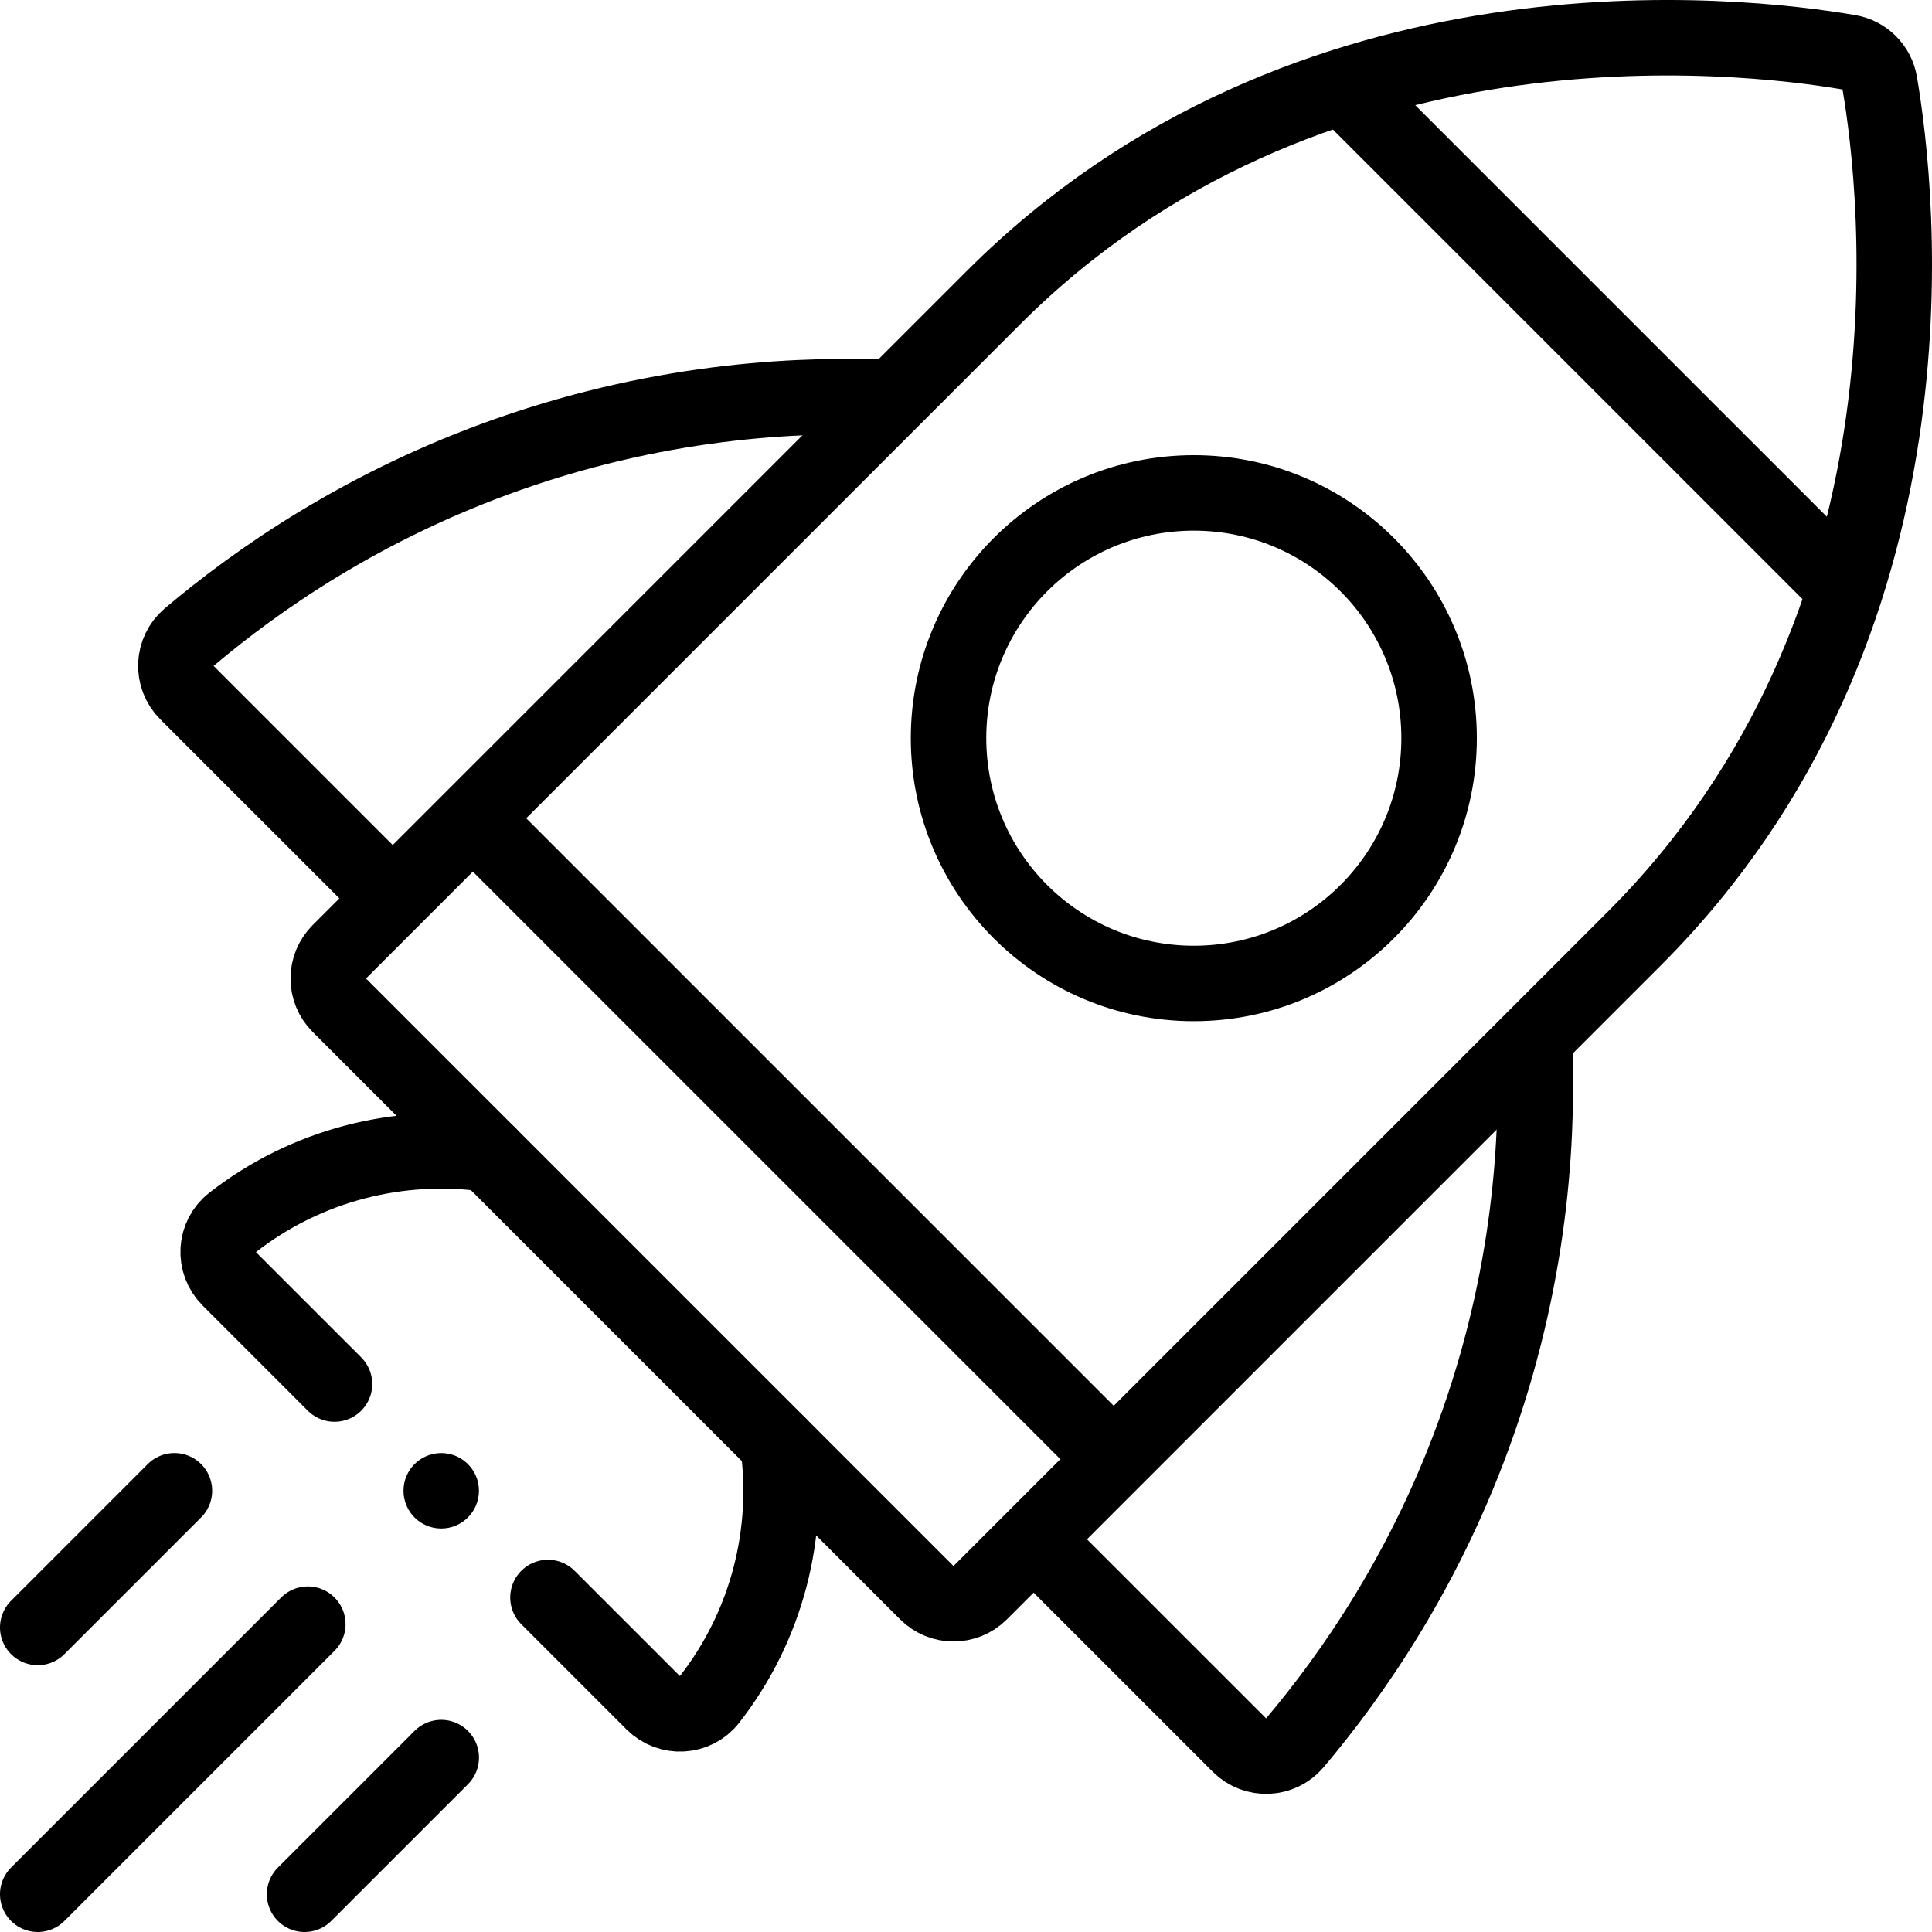
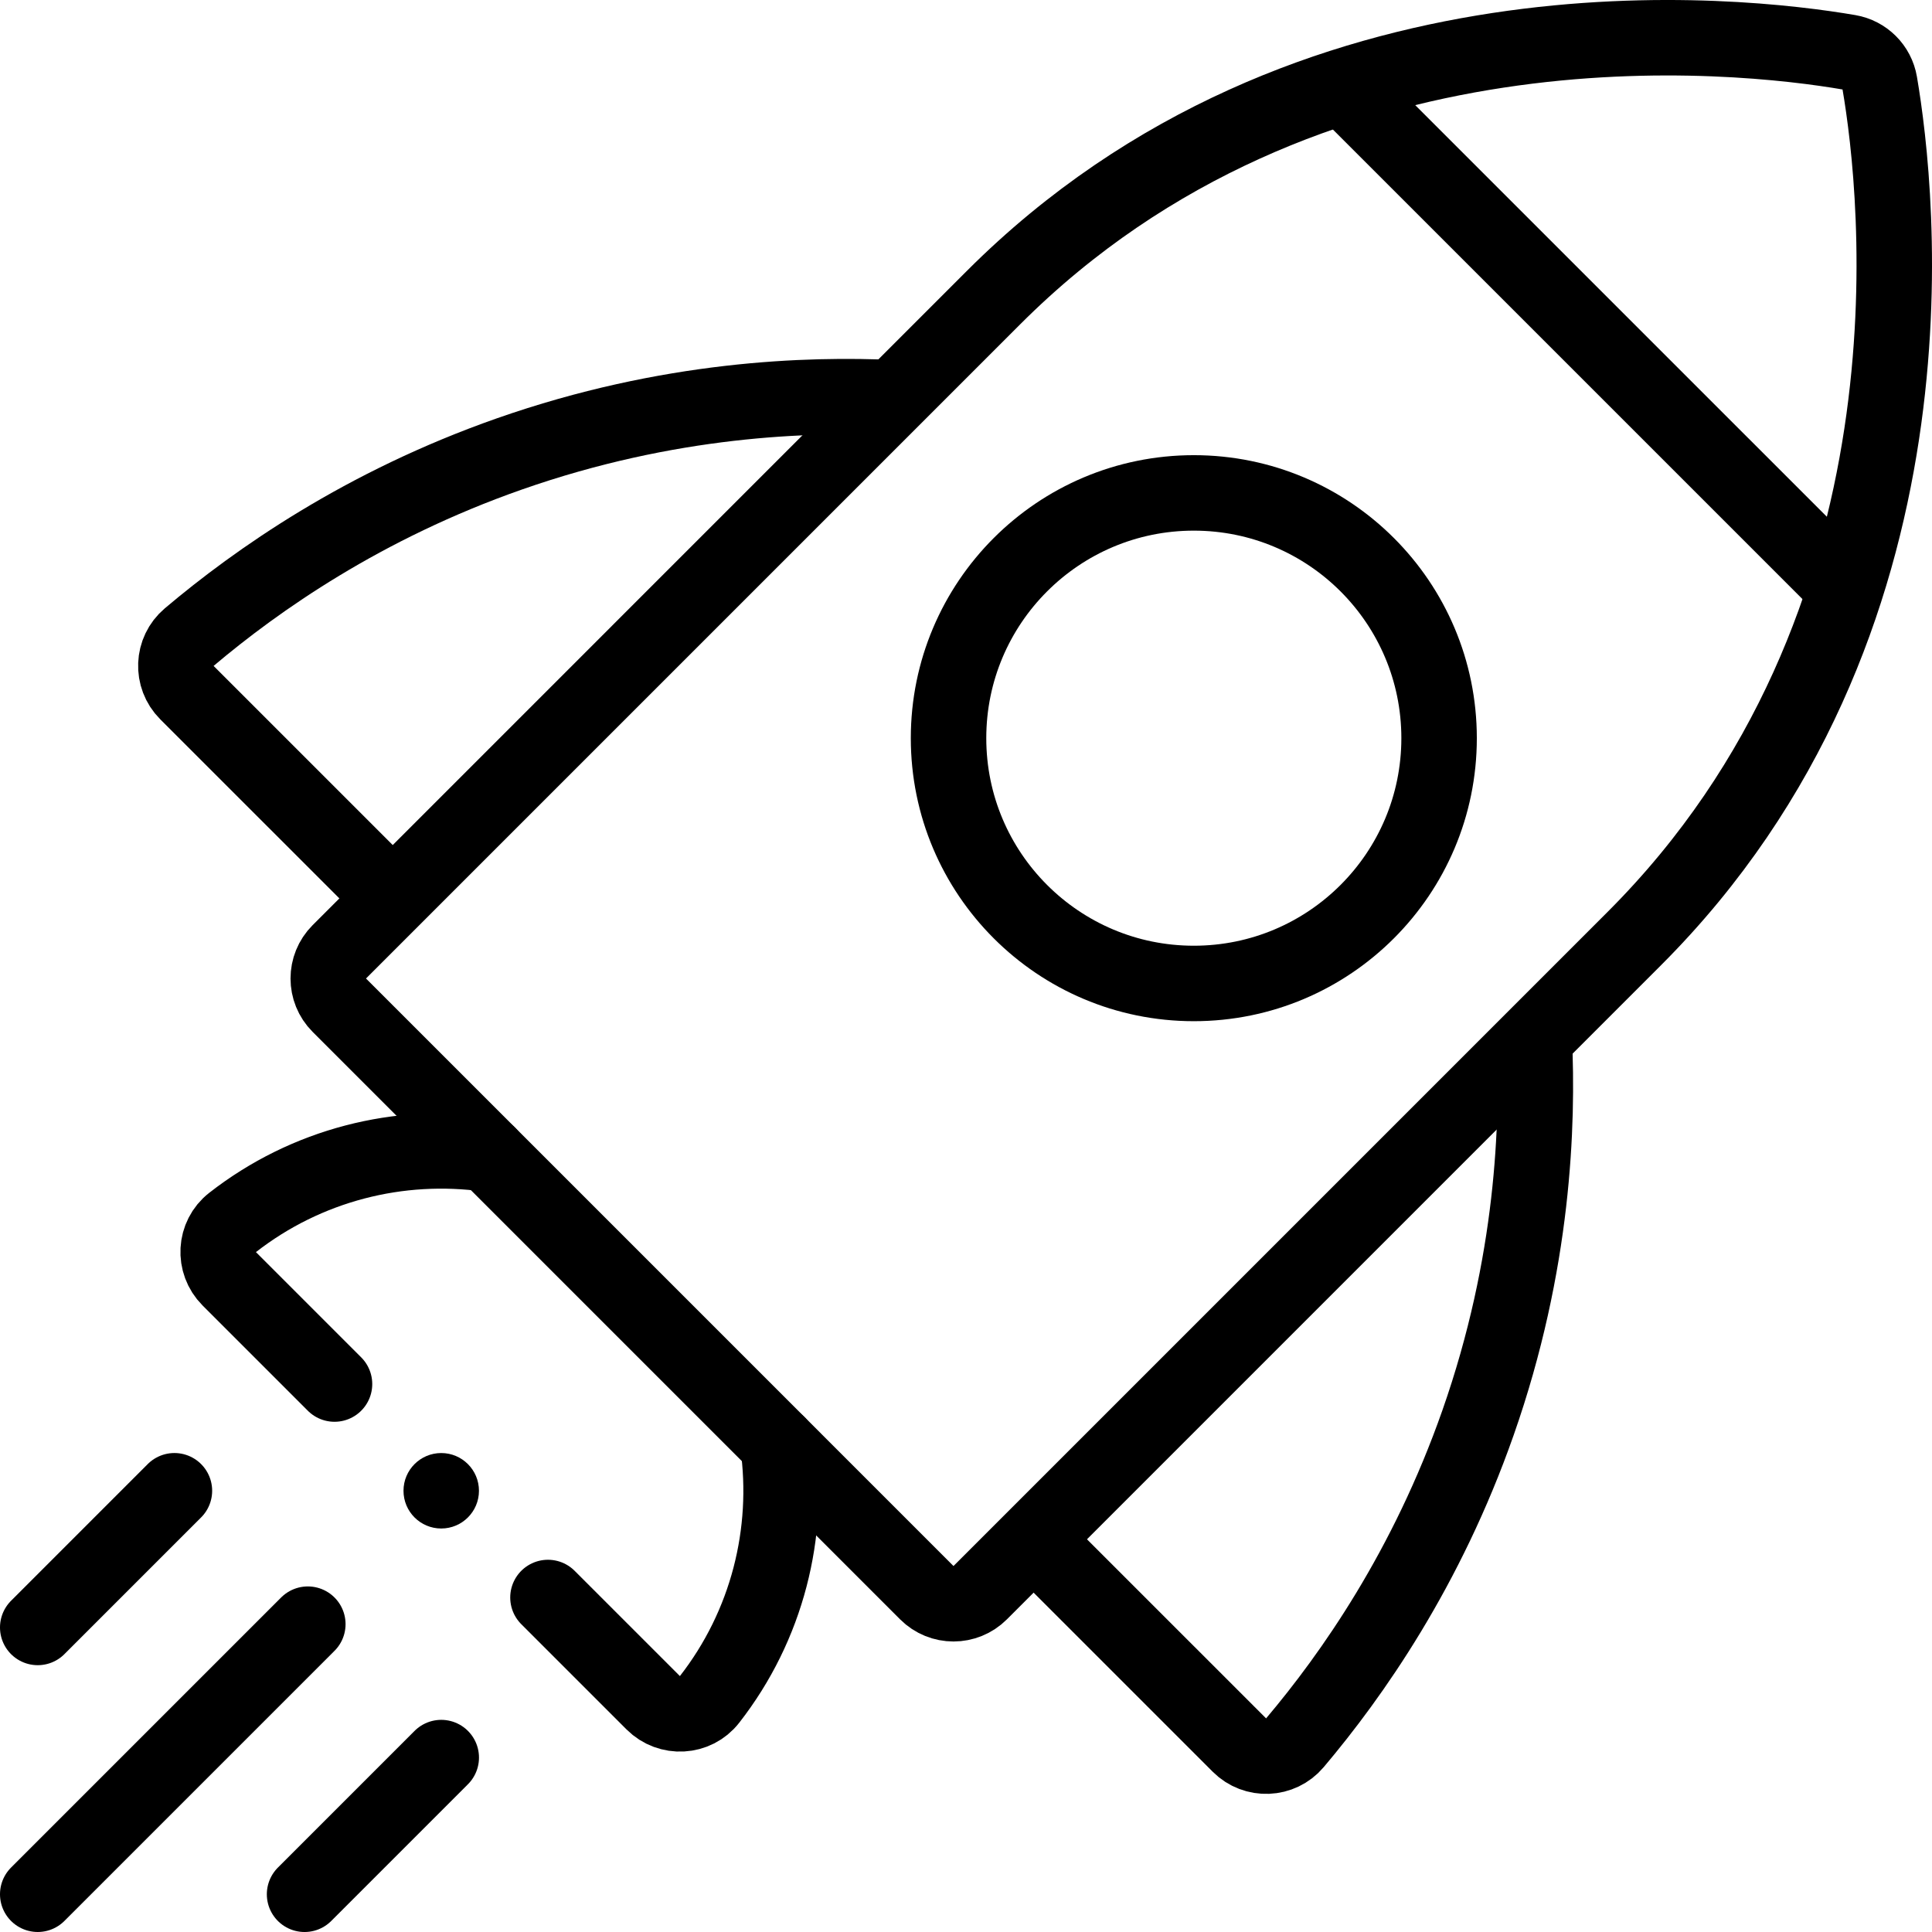
<svg xmlns="http://www.w3.org/2000/svg" width="140" height="140" viewBox="0 0 140 140" fill="none">
  <g clip-path="url(#clip0_630_5249)">
    <path d="M24.24 100.293L16.612 92.665C15.458 91.508 15.557 89.594 16.845 88.591C22.226 84.391 28.947 82.739 35.384 83.636" stroke="black" stroke-width="5.469" stroke-miterlimit="10" stroke-linecap="round" stroke-linejoin="round" />
    <path d="M56.364 104.617C57.261 111.054 55.609 117.775 51.409 123.156C50.406 124.444 48.492 124.543 47.335 123.389L39.707 115.761" stroke="black" stroke-width="5.469" stroke-miterlimit="10" stroke-linecap="round" stroke-linejoin="round" />
    <path d="M24.588 72.84C23.52 71.772 23.52 70.041 24.588 68.973L71.996 21.564C94.724 -1.163 126.076 2.436 133.983 3.789C135.125 3.984 136.017 4.876 136.212 6.017C137.564 13.924 141.164 45.277 118.436 68.004L71.028 115.413C69.96 116.481 68.228 116.481 67.16 115.413L24.588 72.84Z" stroke="black" stroke-width="5.469" stroke-miterlimit="10" stroke-linejoin="round" />
-     <path d="M80.704 105.736L34.264 59.296" stroke="black" stroke-width="5.469" stroke-miterlimit="10" stroke-linejoin="round" />
    <path d="M133.744 42.676L97.323 6.256" stroke="black" stroke-width="5.469" stroke-miterlimit="10" stroke-linejoin="round" />
    <path d="M86.509 71.265C96.325 71.265 104.282 63.307 104.282 53.491C104.282 43.675 96.325 35.718 86.509 35.718C76.693 35.718 68.735 43.675 68.735 53.491C68.735 63.307 76.693 71.265 86.509 71.265Z" stroke="black" stroke-width="5.469" stroke-miterlimit="10" stroke-linejoin="round" />
    <path d="M74.898 111.541L89.812 126.454C90.942 127.585 92.799 127.512 93.83 126.291C97.981 121.379 103.397 113.663 107.105 103.091C111.164 91.522 111.464 81.411 111.179 75.26" stroke="black" stroke-width="5.469" stroke-miterlimit="10" stroke-linejoin="round" />
    <path d="M28.459 65.102L13.545 50.189C12.415 49.058 12.488 47.202 13.709 46.17C18.621 42.02 26.337 36.603 36.908 32.895C48.478 28.837 58.589 28.536 64.74 28.821" stroke="black" stroke-width="5.469" stroke-miterlimit="10" stroke-linejoin="round" />
    <path d="M2.734 137.265L22.306 117.693" stroke="black" stroke-width="5.469" stroke-miterlimit="10" stroke-linecap="round" stroke-linejoin="round" />
    <path d="M2.734 117.931L12.639 108.026" stroke="black" stroke-width="5.469" stroke-miterlimit="10" stroke-linecap="round" stroke-linejoin="round" />
    <path d="M22.07 137.266L31.975 127.361" stroke="black" stroke-width="5.469" stroke-miterlimit="10" stroke-linecap="round" stroke-linejoin="round" />
    <circle cx="31.973" cy="108.027" r="2.734" fill="black" />
  </g>
  <defs>
    <clipPath id="clip0_630_5249">
      <rect width="140" height="140" fill="white" />
    </clipPath>
  </defs>
</svg>